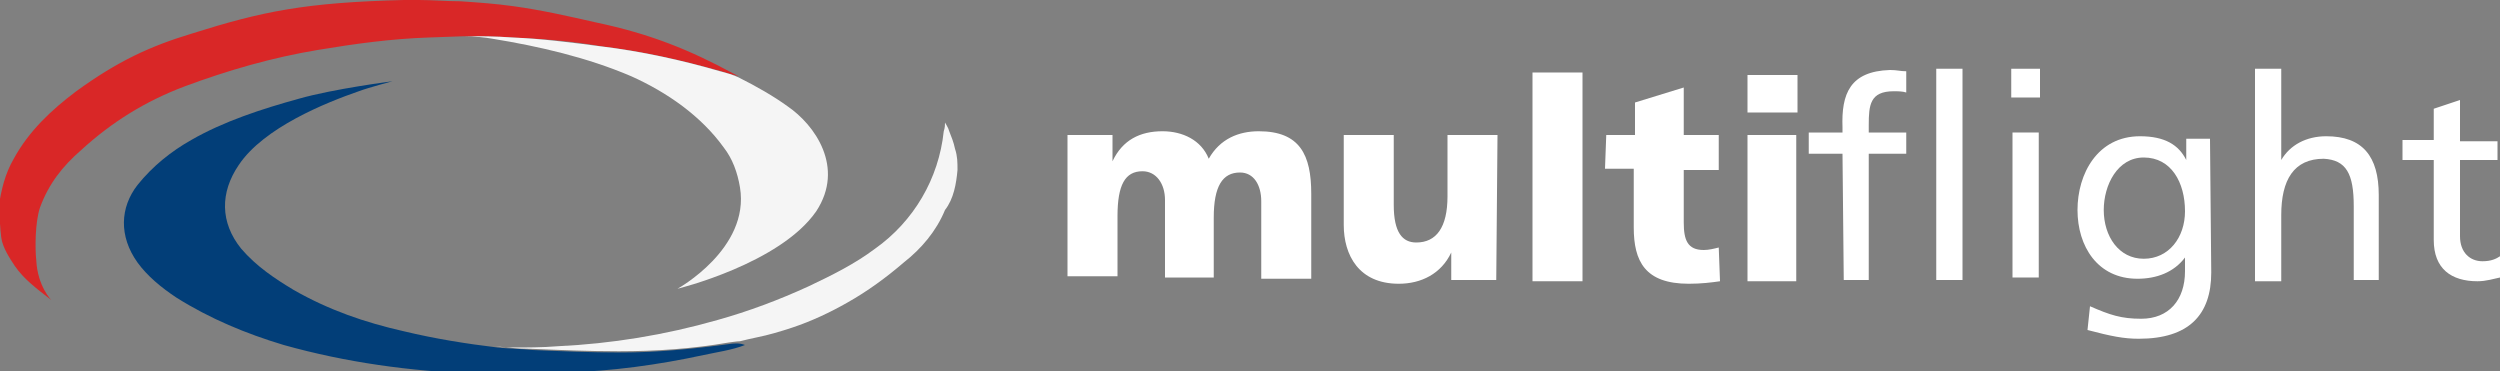
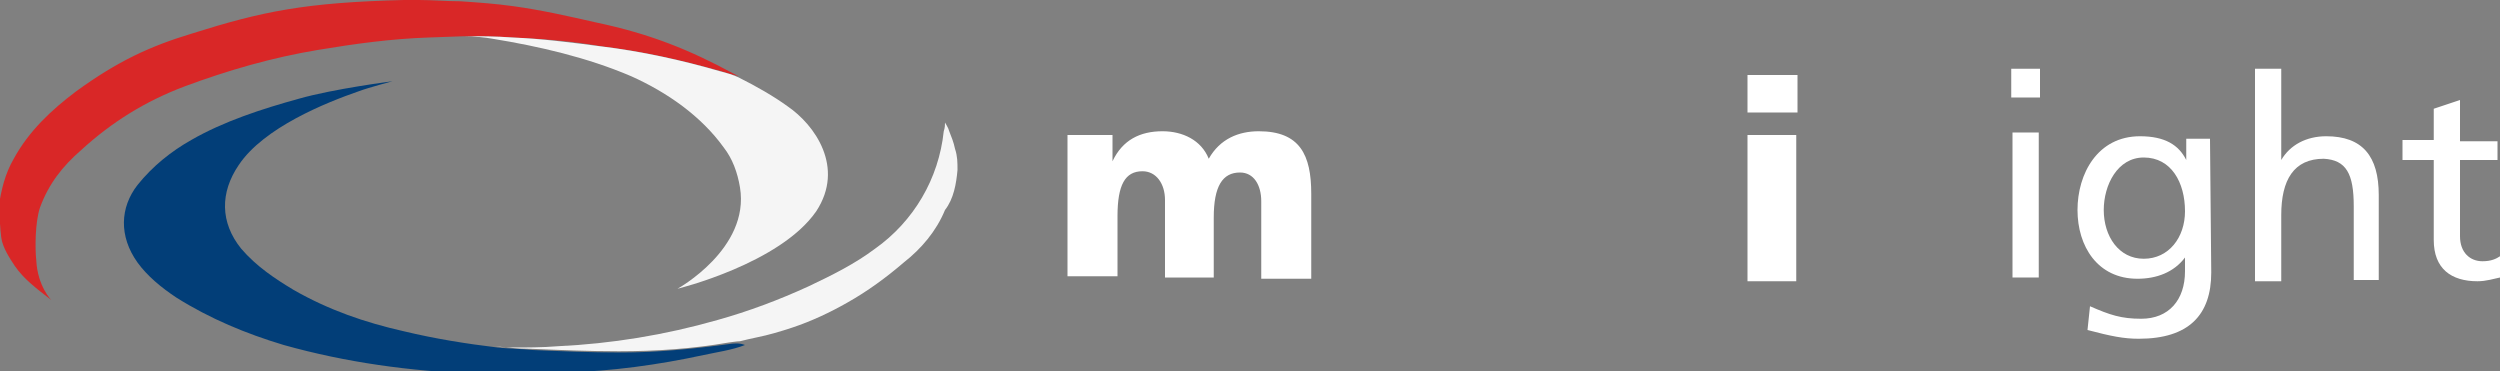
<svg xmlns="http://www.w3.org/2000/svg" enable-background="new 0 0 200 29.7" viewBox="0 0 200 29.7">
  <rect x="0" y="0" width="200" height="29.7" fill="#808080" stroke="none" />
  <g fill="#fff">
    <path d="m85.4 10.8h3.6v2.1c.8-1.7 2.2-2.4 4-2.4 1.6 0 3.1.7 3.7 2.2.9-1.6 2.4-2.2 4-2.2 3.3 0 4.2 1.9 4.2 5v6.8h-4v-6.2c0-1.3-.6-2.3-1.7-2.3-1.4 0-2.1 1.1-2.1 3.6v4.8h-3.9v-6.2c0-1.3-.7-2.3-1.8-2.3-1.4 0-2 1.1-2 3.6v4.8h-4z" />
-     <path d="m119.7 22.4h-3.6v-2.2c-.8 1.7-2.4 2.5-4.2 2.5-3.2 0-4.4-2.3-4.4-4.7v-7.2h4v5.6c0 2.2.7 3 1.8 3 1.6 0 2.5-1.2 2.5-3.7v-4.9h4z" />
-     <path d="m122.6 5.8h4v16.7h-4z" />
-     <path d="m128.5 10.8h2.3v-2.6l3.9-1.2v3.8h2.8v2.8h-2.8v4.2c0 1.4.3 2.2 1.6 2.2.4 0 .8-.1 1.2-.2l.1 2.7c-.7.1-1.5.2-2.5.2-3.5 0-4.4-1.8-4.4-4.5v-4.7h-2.3z" />
    <path d="m143.8 9h-4v-3h4zm-4 1.8h3.9v11.7h-3.9z" />
-     <path d="m147.4 12.3h-2.7v-1.7h2.7v-.4c-.1-2.7.6-4.5 3.8-4.6.6 0 .8.1 1.3.1v1.7c-.3-.1-.7-.1-1-.1-1.9 0-2 1.1-2 2.7v.6h3v1.7h-3v10.1h-2zm7.5-6.8h2.1v16.9h-2.1z" />
    <path d="m163.2 7.8h-2.3v-2.3h2.3zm-2.2 2.8h2.1v11.6h-2.1z" />
    <path d="m176.9 21.8c0 3.4-1.8 5.3-5.8 5.3-1.2 0-2.2-.2-4.1-.7l.2-1.9c1.6.7 2.5 1 4.1 1 2.2 0 3.5-1.5 3.5-3.8v-1.1c-.9 1.2-2.3 1.7-3.8 1.7-3.2 0-4.8-2.6-4.8-5.5s1.6-5.9 5-5.9c2 0 3.1.7 3.7 1.9v-1.7h1.9zm-2.1-4.9c0-2.3-1.1-4.3-3.3-4.3-2.1 0-3.2 2.2-3.2 4.2 0 2.1 1.2 3.9 3.2 3.9s3.3-1.7 3.3-3.8" />
    <path d="m180.4 5.5h2.1v7.3c.7-1.2 2-1.9 3.6-1.9 2.9 0 4.2 1.6 4.2 4.7v6.8h-2v-5.9c0-2.6-.6-3.7-2.4-3.8-2.4 0-3.4 1.7-3.4 4.5v5.3h-2.1z" />
    <path d="m199.8 12.8h-3v6.1c0 1.3.8 2 1.8 2 .7 0 1.1-.2 1.4-.4v1.7c-.5.1-1.1.3-1.8.3-2.1 0-3.5-1-3.5-3.3v-6.4h-2.5v-1.6h2.5v-2.5l2.1-.7v3.3h3z" />
  </g>
  <path d="m58.5 27.5c-2.9.4-5.9.7-8.8.7-2.4 0-4.7-.1-7.1-.2-.9-.1-1.9-.1-2.8-.2-2.5-.3-5-.7-7.5-1.3-3.1-.7-6-1.7-8.8-3.3-1.5-.9-3-1.9-4.2-3.3-1.7-2.1-1.7-4.5-.2-6.7 2-3 7-5 9.6-5.9.8-.3 2.7-.8 2.7-.8s-4.7.6-7.5 1.4c-2.9.8-6 1.8-8.6 3.3-1.6.9-3.1 2.1-4.3 3.6-1.4 1.8-1.5 4.1 0 6.2.8 1.1 1.9 2 3.1 2.8 2.7 1.7 5.6 2.9 8.6 3.8 5 1.4 10.1 2.1 15.4 2.3 2.3.1 4.7 0 7.1-.1 3.7-.1 7.4-.6 11.1-1.4.9-.2 2.3-.4 3.3-.8-.5-.2-1-.1-1.1-.1" fill="#023e78" />
  <path d="m48.1 3.7c3.3.4 6.4 1.1 9.6 2 .3.1 1 .3 1.4.4-.2-.1-.4-.2-.4-.2-3.5-1.9-6.7-3.2-11-4.1-2.2-.5-4.4-1-6.6-1.3-1.4-.2-2.8-.3-4.3-.4-1.1 0-2.2-.1-3.3-.1-.4 0-.8 0-1.2 0-7.9.2-11.3.9-17 2.7-3.3 1-5.9 2.2-9.2 4.6-2 1.5-3.8 3.2-5 5.4-.7 1.2-1 2.5-1.2 3.8.1 1.2.1 1.7.2 2.5s.7 1.7 1.1 2.3c.7 1 1.6 1.7 2.9 2.7 0 0-1.1-1.1-1.2-3.2-.1-.9-.1-3 .3-4.2.7-1.9 1.8-3.3 3.3-4.6 2.4-2.2 5.1-3.9 8.3-5.1 3.5-1.3 7-2.3 10.6-2.9 3-.5 5.9-.9 8.9-1l2.8-.1c1.3 0 2.6 0 3.9.1 2.4.1 4.8.3 7.1.7" fill="#d92727" />
  <g fill="#f5f5f5">
    <path d="m63 8.5c-1.1-.8-2.5-1.6-3.9-2.3-.4-.2-1.1-.4-1.5-.5-3.1-.9-6.3-1.6-9.6-2-2.3-.3-4.6-.6-7-.7-1.3-.1-2.6-.1-3.9-.1.8 0 1.8.1 2.3.2 3.7.6 7.6 1.5 11.1 3 2.9 1.3 5.6 3.2 7.4 5.7.7.9 1.1 2 1.3 3.2.8 4.9-5 8.1-5 8.1s8.2-2 11.1-6.2c2.3-3.5-.1-6.9-2.3-8.4" />
    <path d="m76.6 13.6c0-.6 0-1.1-.2-1.7-.1-.5-.3-1-.5-1.5 0-.1-.3-.6-.3-.6s0-.1 0 0c0 .2 0 .4-.1.7-.4 3.8-2.4 7.2-5.5 9.4-1.6 1.2-3.4 2.1-5.3 3-2.4 1.1-4.8 2-7.3 2.7-4.2 1.2-8.5 1.9-12.8 2.1-1.2.1-2.5.1-3.7.1-.1 0-.8 0-1.3-.1.9.1 1.9.2 2.8.2 2.4.1 4.7.2 7.1.2 3 0 5.9-.2 8.8-.7.1 0 .6-.1.9-.1.4-.1.8-.2 1.3-.3 1-.2 2-.5 2.9-.8 1.5-.5 3-1.2 4.4-2 1.6-.9 3.1-2 4.5-3.2 1.4-1.1 2.6-2.5 3.3-4.2.7-.9.9-2.1 1-3.2" />
  </g>
</svg>